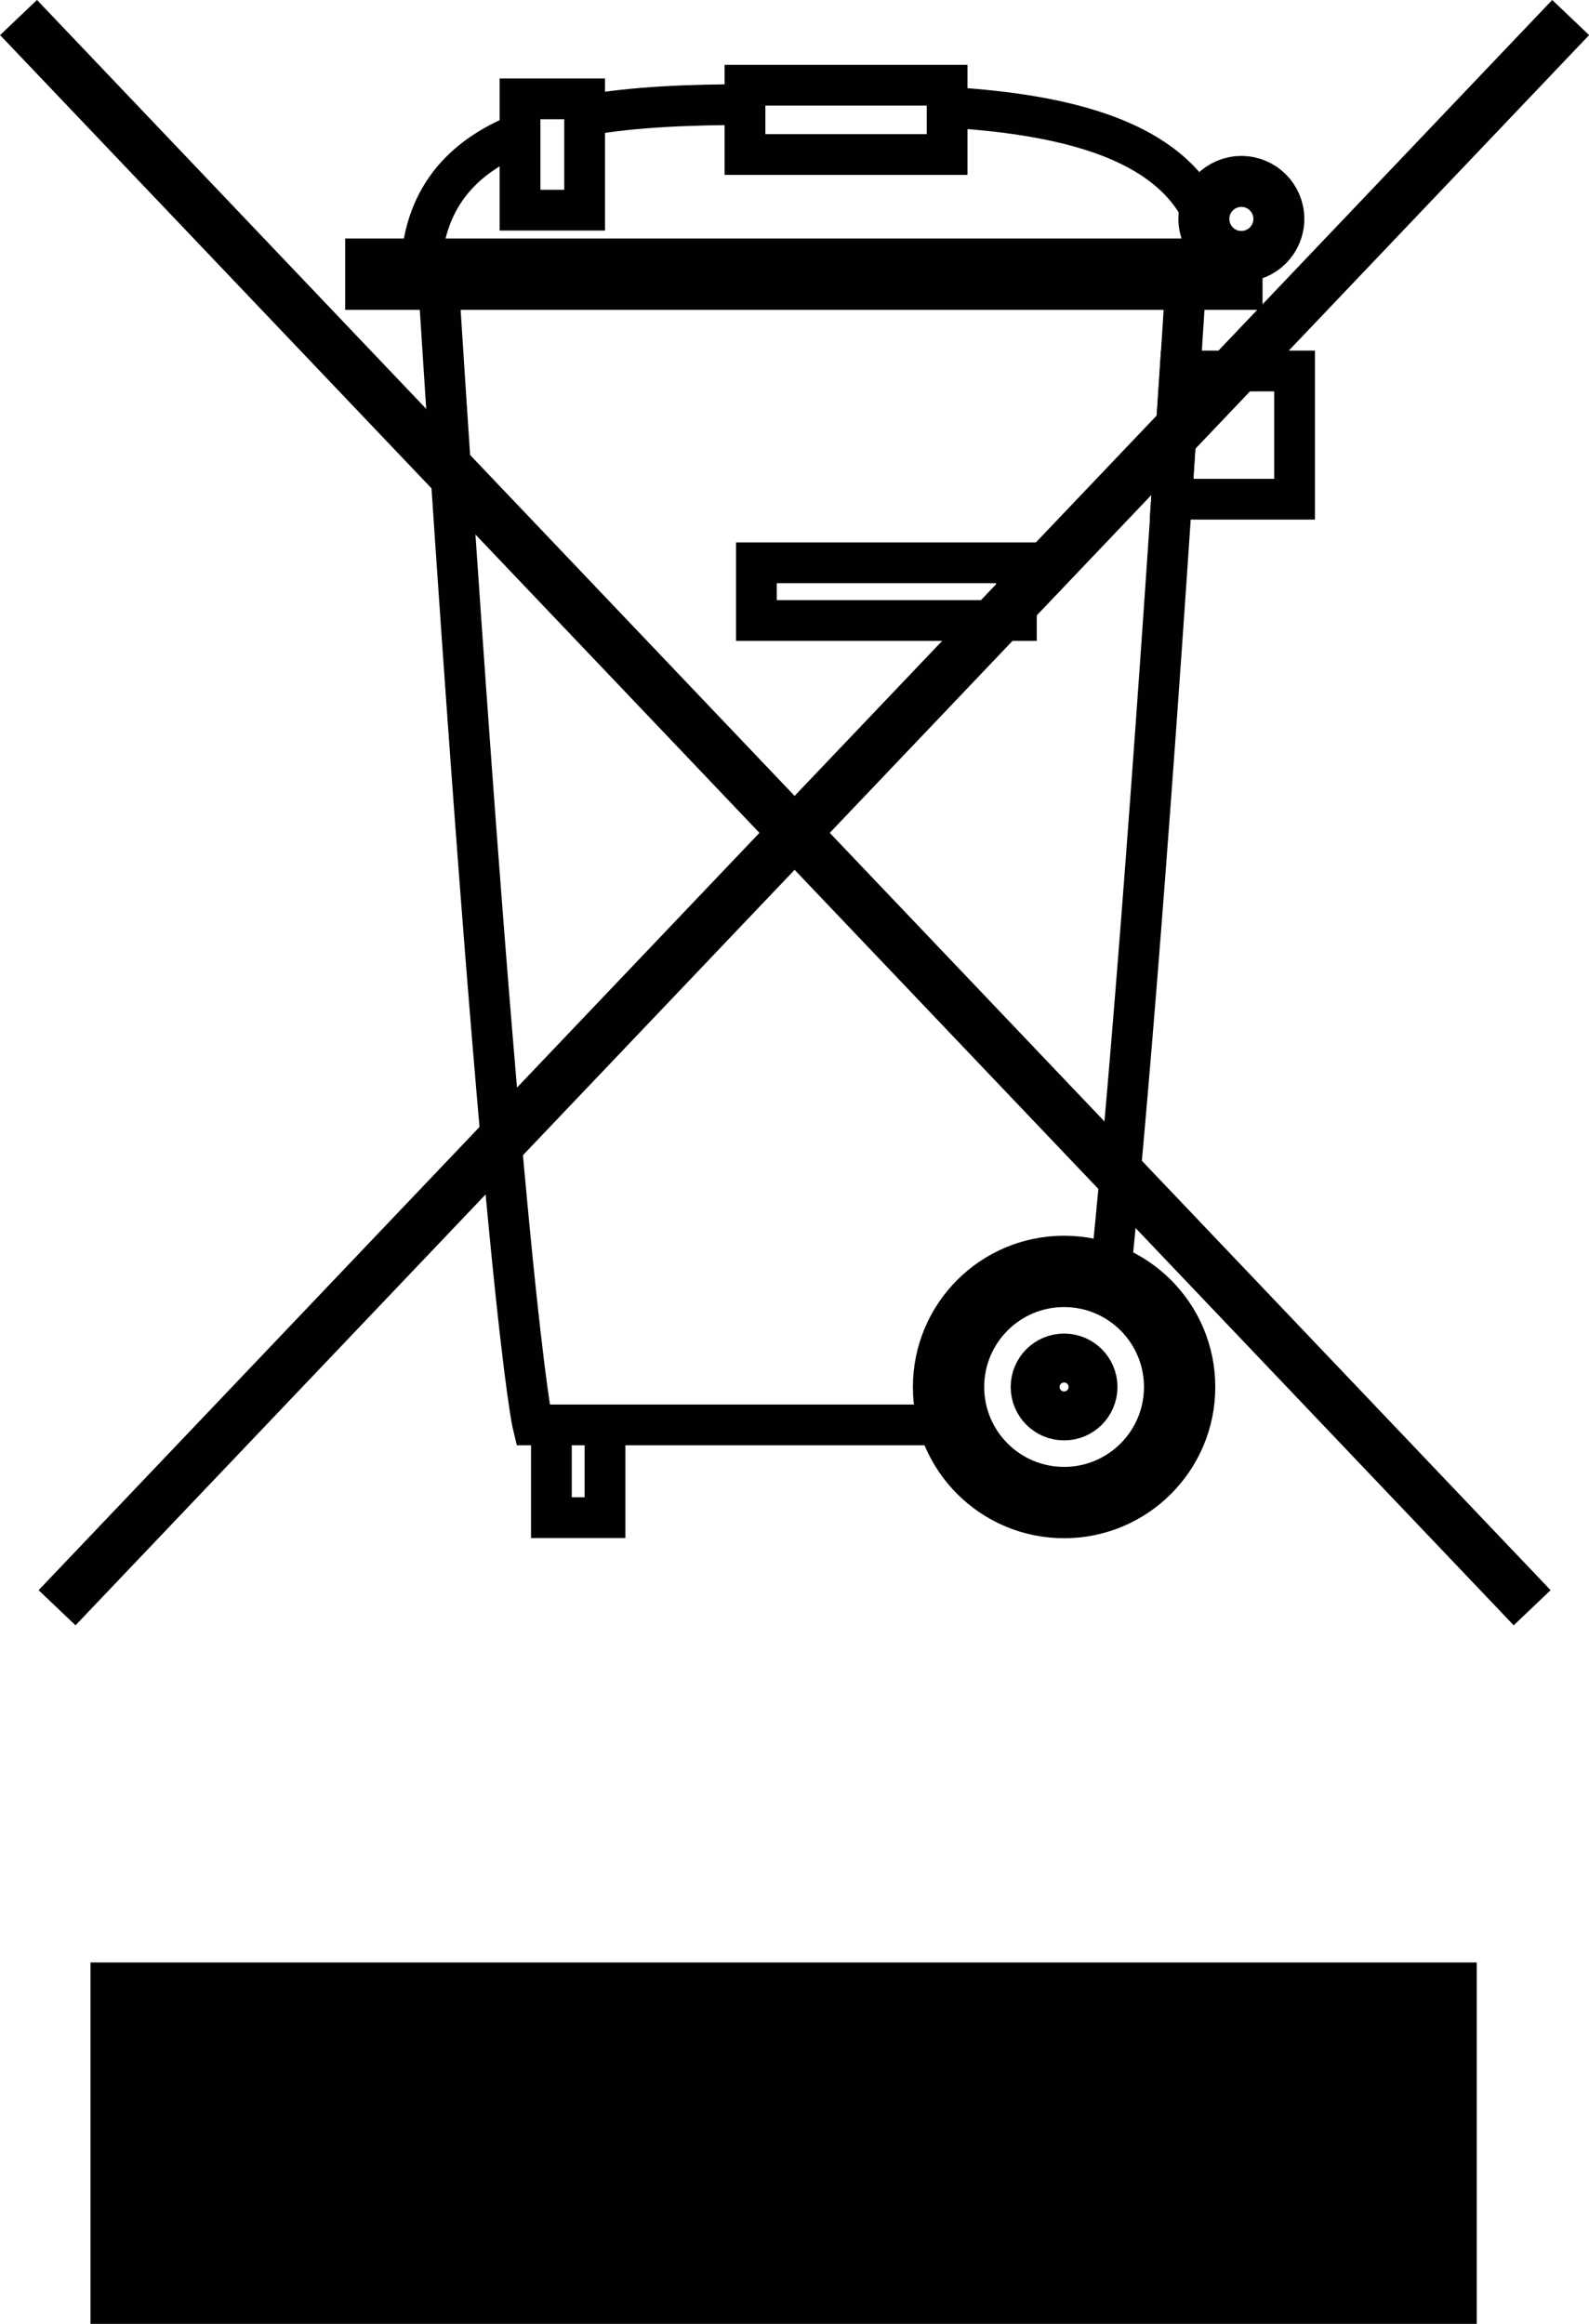
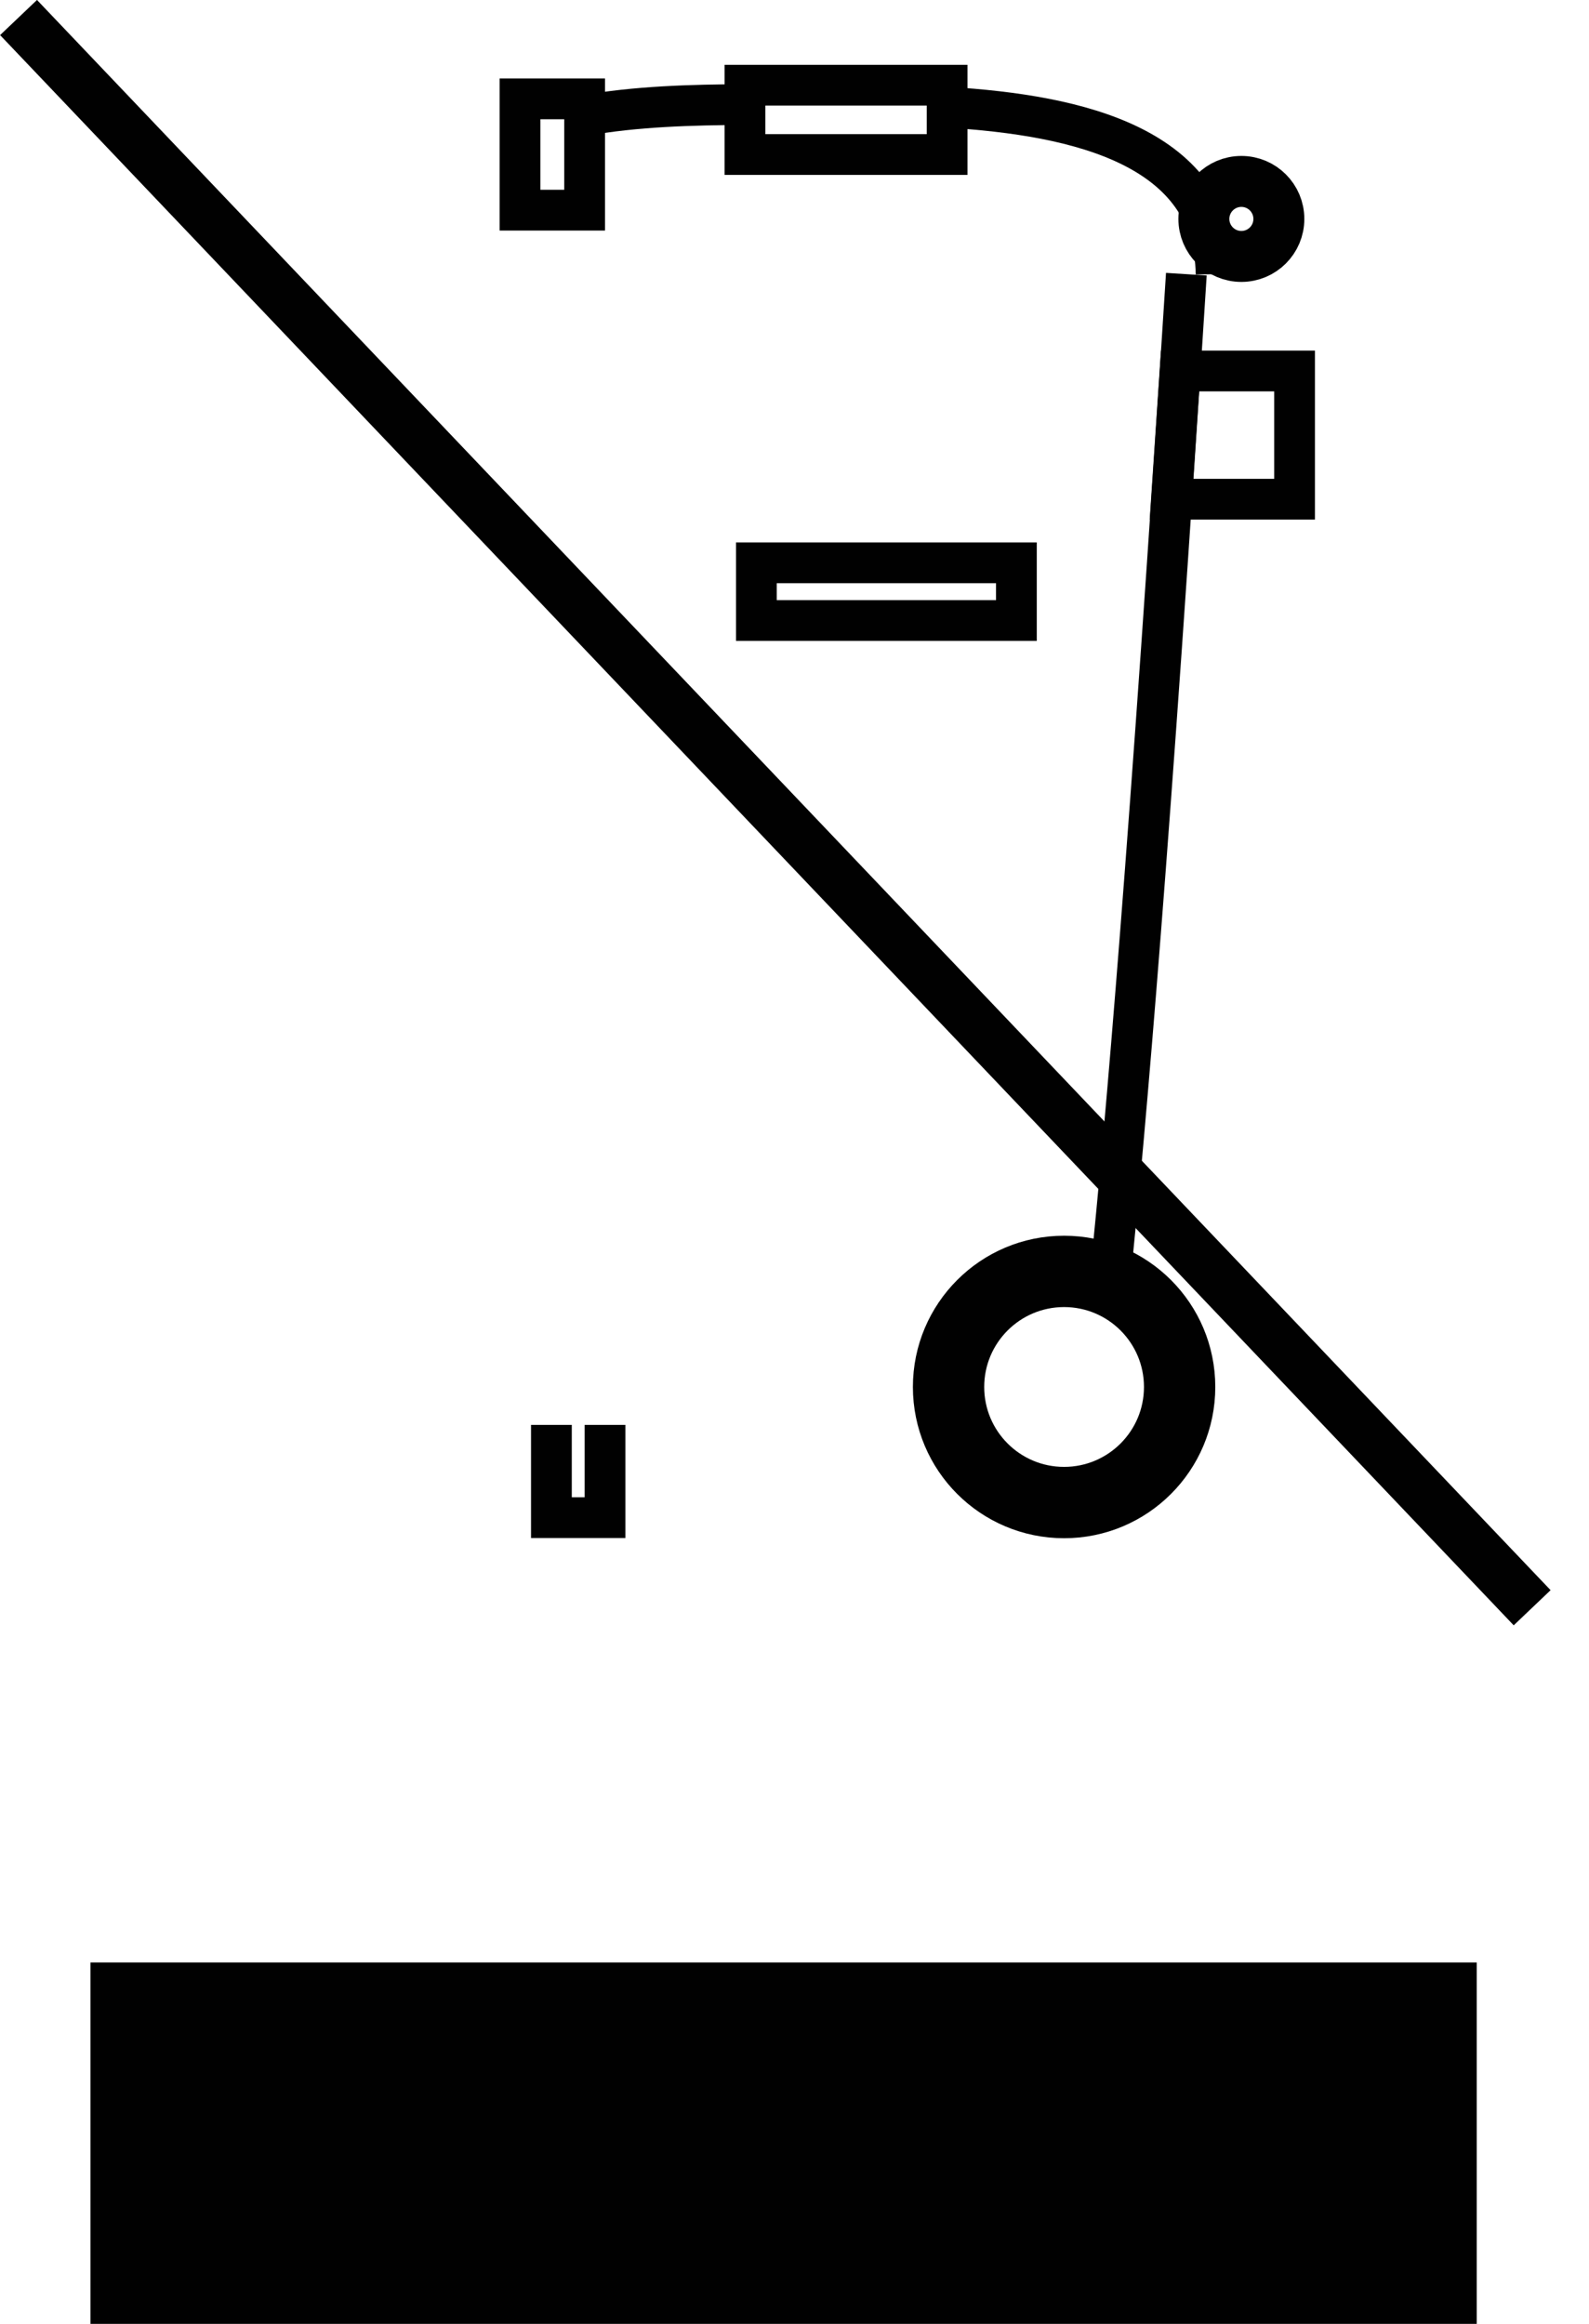
<svg xmlns="http://www.w3.org/2000/svg" id="Layer_1" width="77.98" height="114" viewBox="0 0 77.98 114">
-   <line x1="16.94" y1="13.45" x2="61.96" y2="13.45" style="fill:none; stroke:#010101; stroke-miterlimit:10; stroke-width:3.5px;" />
-   <path d="m46.48,69.9h-20.33s-1.43-5.87-4.66-56.46" style="fill:none; stroke:#010101; stroke-miterlimit:10; stroke-width:2px;" />
  <path d="m58.22,13.45c-1.76,27.69-2.99,41.98-3.74,49.24" style="fill:none; stroke:#010101; stroke-miterlimit:10; stroke-width:2px;" />
  <rect x="37.12" y="27.61" width="12.76" height="2.83" style="fill:none; stroke:#010101; stroke-miterlimit:10; stroke-width:2px;" />
  <polyline points="27.06 69.9 27.06 74.45 29.69 74.45 29.69 69.9" style="fill:none; stroke:#010101; stroke-miterlimit:10; stroke-width:2px;" />
  <circle cx="52.22" cy="68.04" r="5.67" style="fill:none; stroke:#010101; stroke-miterlimit:10; stroke-width:3.5px;" />
-   <circle cx="52.22" cy="68.04" r="1.42" style="fill:none; stroke:#010101; stroke-miterlimit:10; stroke-width:2.4px;" />
-   <path d="m25.52,6.55c-2.84,1.14-4.81,3.2-4.87,6.89" style="fill:none; stroke:#010101; stroke-miterlimit:10; stroke-width:2px;" />
  <path d="m36.56,5.13c-2.62.01-5.39.09-7.88.54" style="fill:none; stroke:#010101; stroke-miterlimit:10; stroke-width:2px;" />
  <path d="m59.68,13.45c-.1-6.23-6.66-7.8-13.2-8.19" style="fill:none; stroke:#010101; stroke-miterlimit:10; stroke-width:2px;" />
  <rect x="25.52" y="4.85" width="3.17" height="5.46" style="fill:none; stroke:#010101; stroke-miterlimit:10; stroke-width:2px;" />
  <polygon points="63.53 24.49 57.49 24.49 57.91 18.2 63.53 18.2 63.53 24.49" style="fill:none; stroke:#010101; stroke-miterlimit:10; stroke-width:2px;" />
  <circle cx="60.92" cy="10.74" r="1.84" style="fill:none; stroke:#010101; stroke-miterlimit:10; stroke-width:2.5px;" />
  <line x1=".91" y1=".86" x2="75.19" y2="78.87" style="fill:none; stroke:#010101; stroke-miterlimit:10; stroke-width:2.5px;" />
-   <line x1="77.08" y1=".86" x2="2.8" y2="78.87" style="fill:none; stroke:#010101; stroke-miterlimit:10; stroke-width:2.5px;" />
  <rect x="4.44" y="96.27" width="68.03" height="17.73" style="fill:#010101;" />
  <rect x="36.56" y="4.18" width="9.92" height="3.4" style="fill:none; stroke:#010101; stroke-miterlimit:10; stroke-width:2px;" />
</svg>